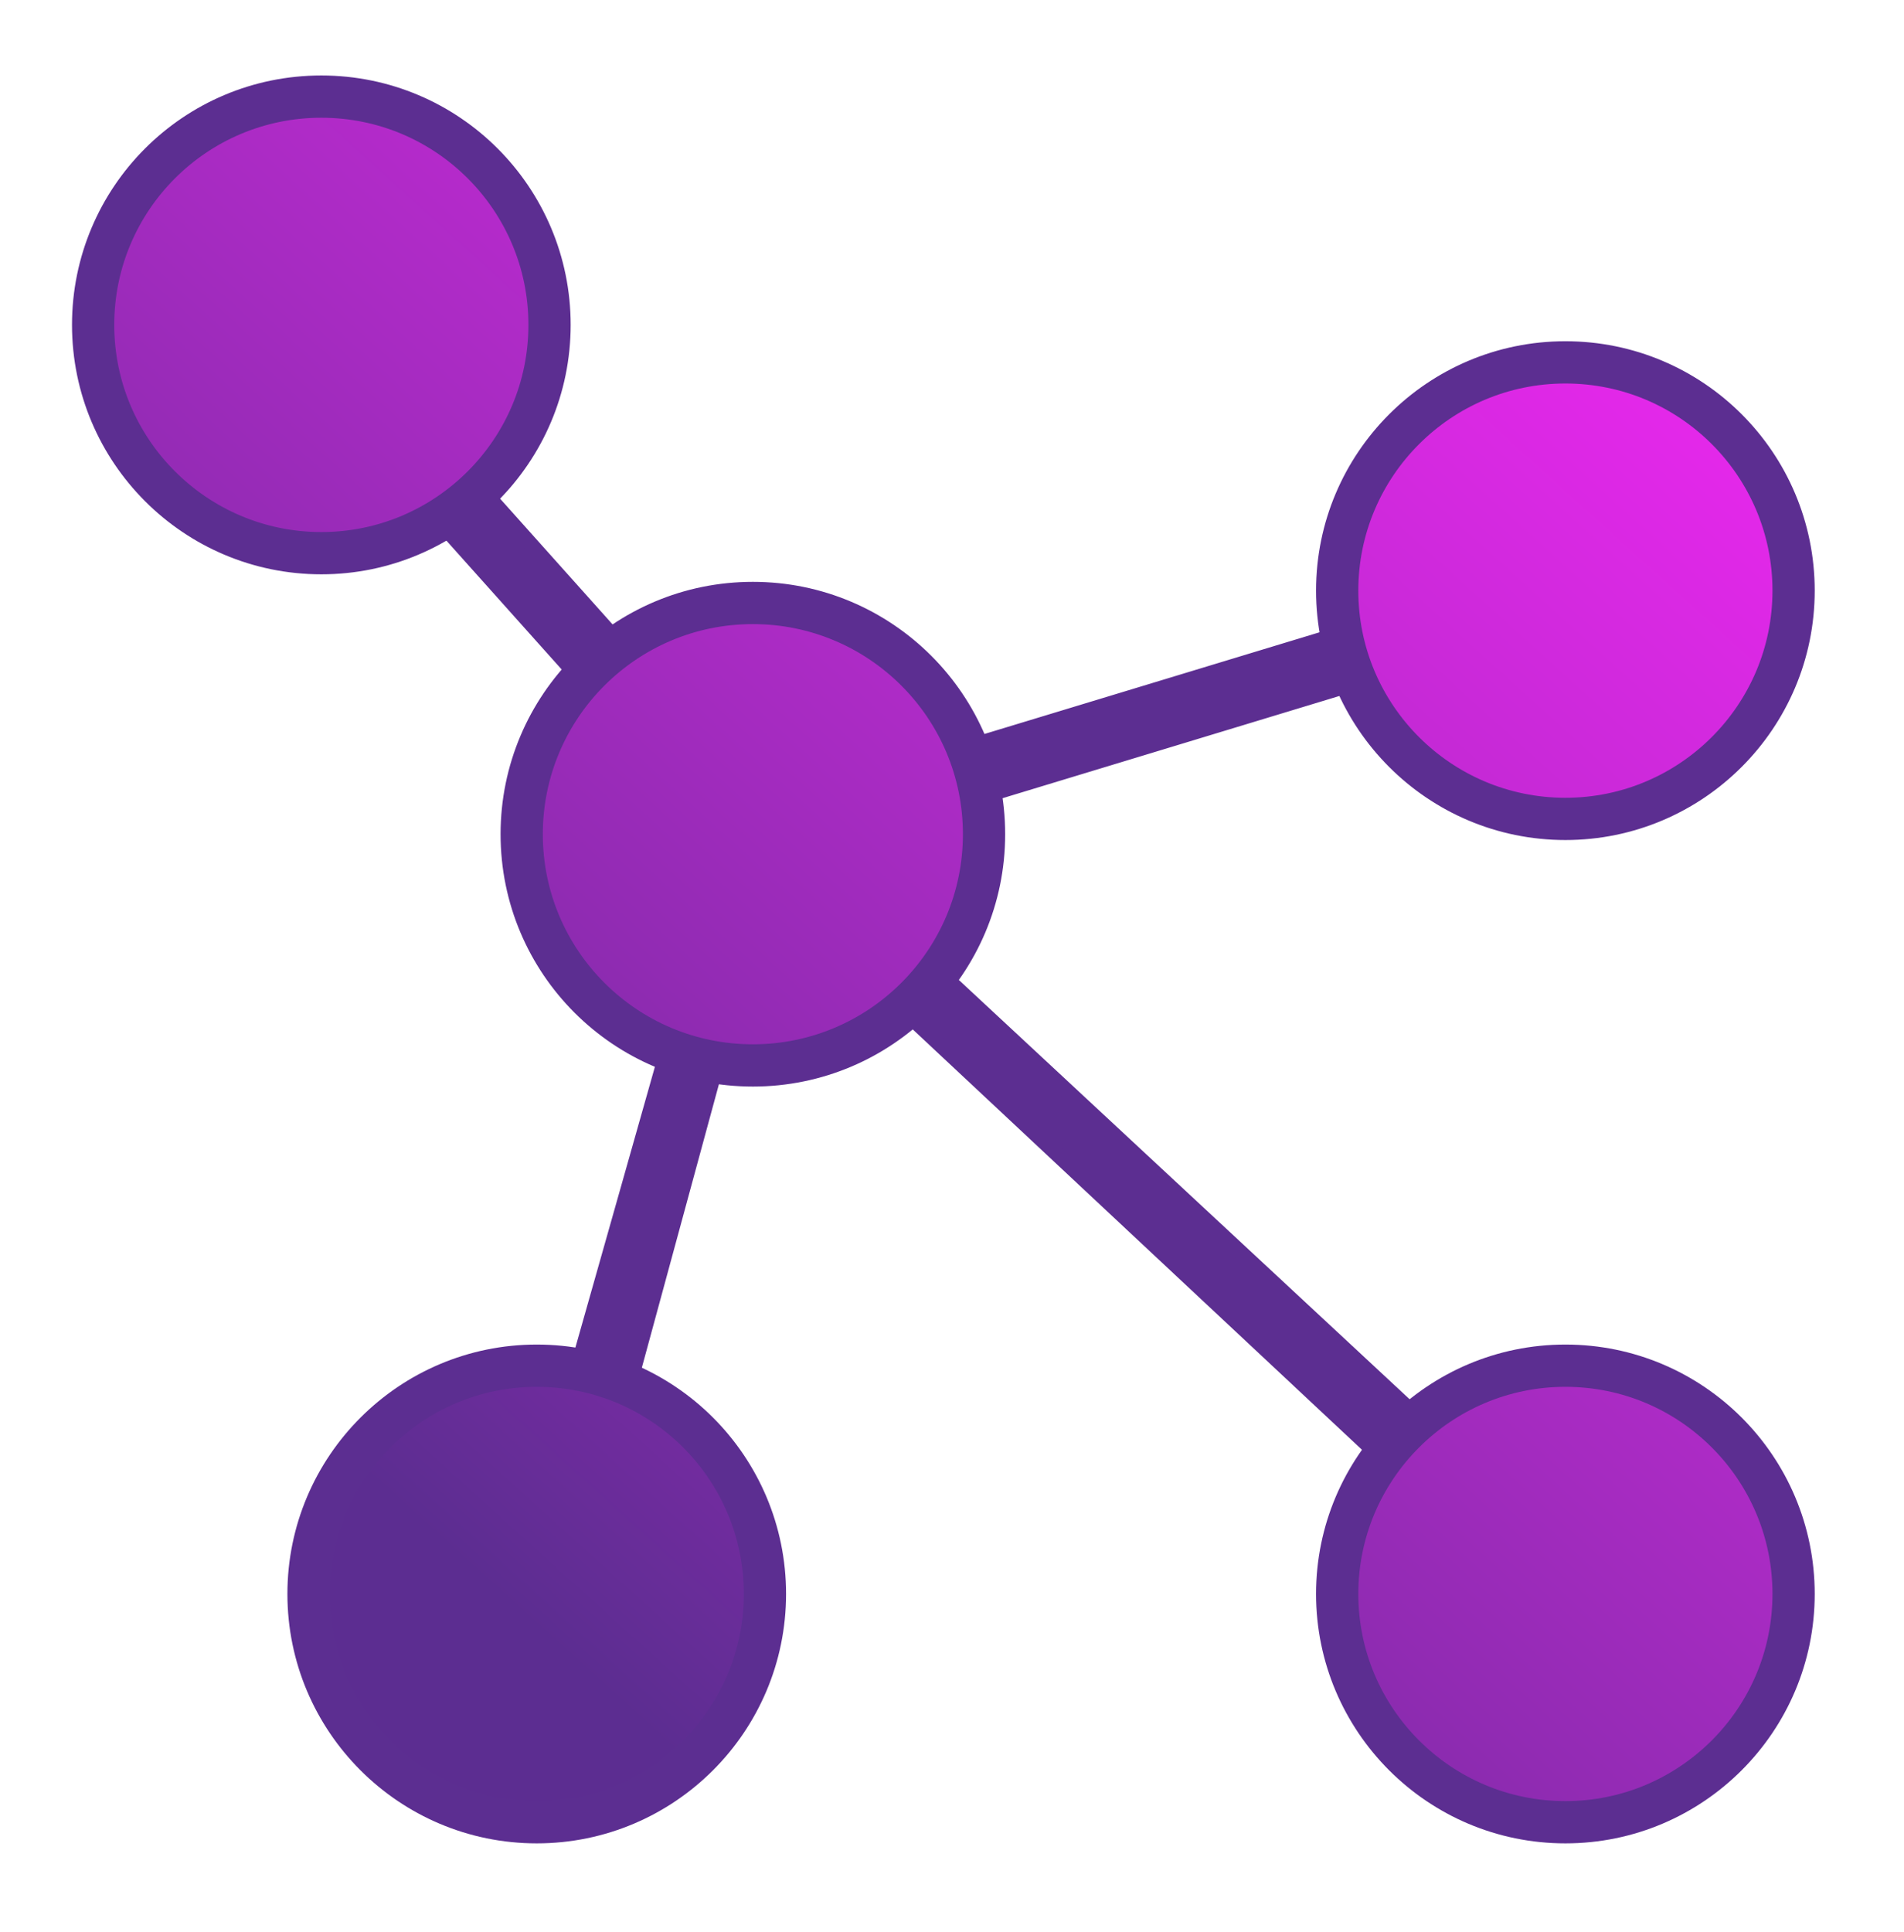
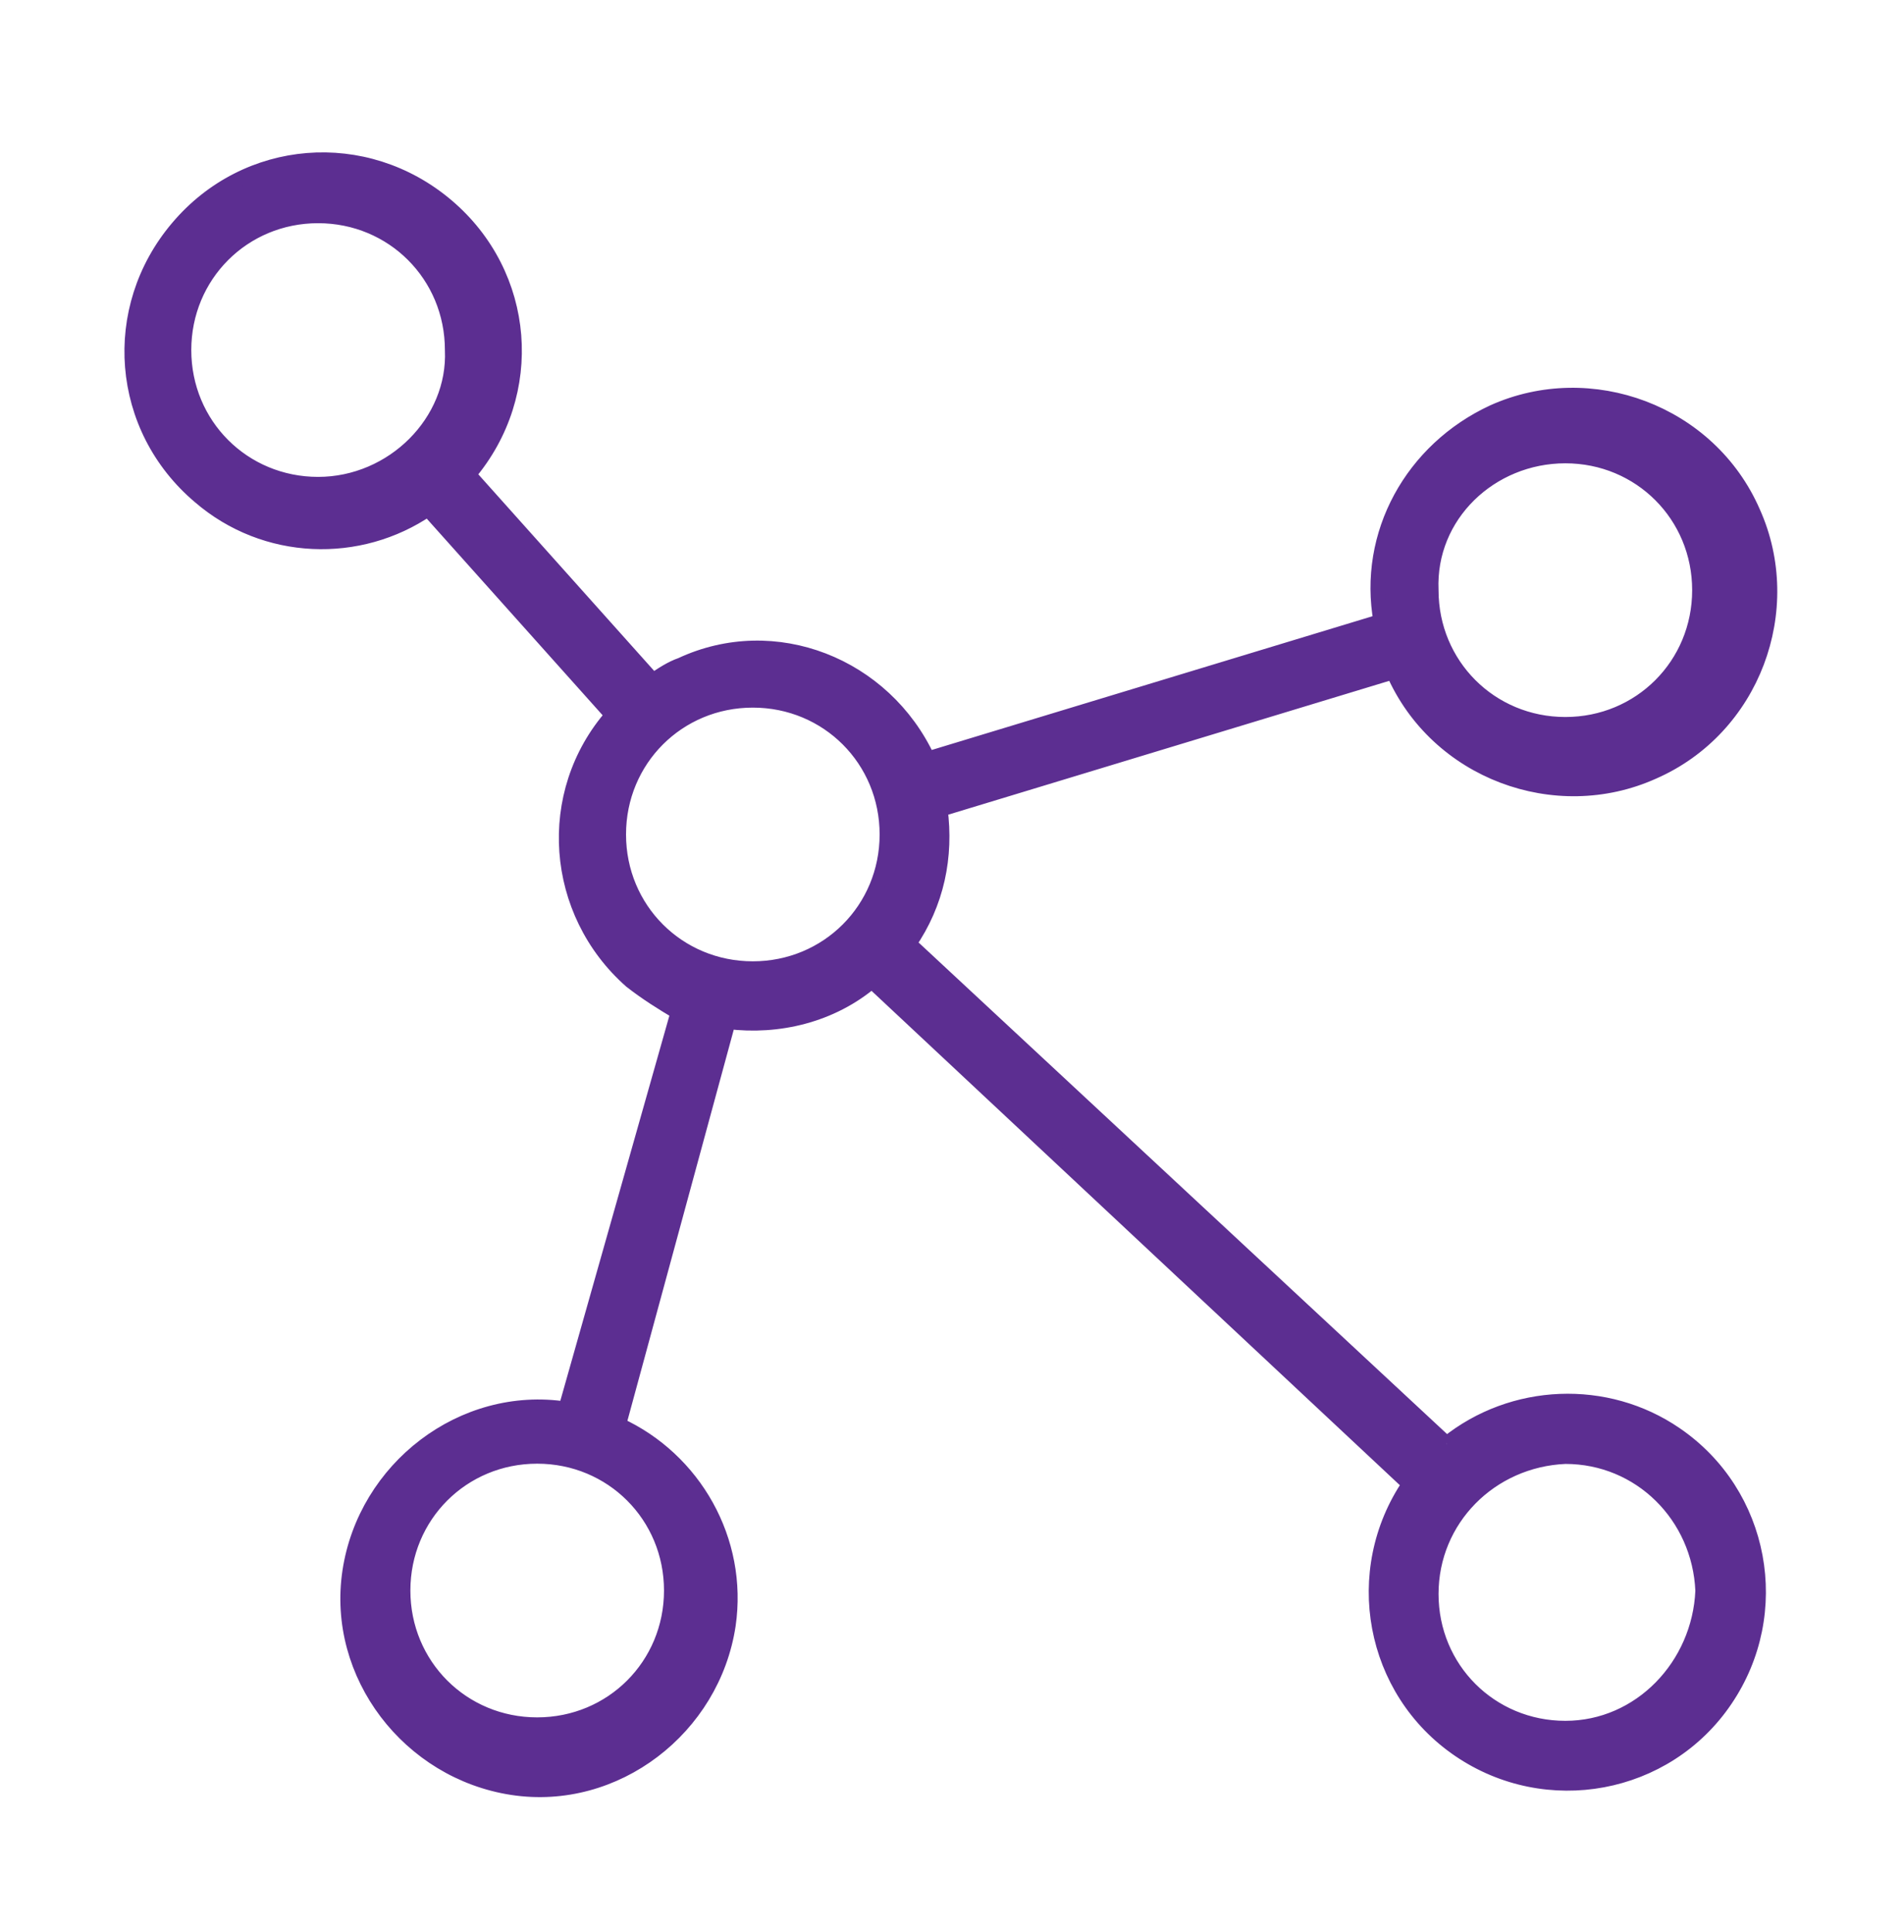
<svg xmlns="http://www.w3.org/2000/svg" width="69" height="70" viewBox="0 0 69 70" fill="none">
  <g filter="url(#filter0_d_35362_33524)">
    <path d="M56.728 62.615C54.013 62.615 51.86 60.463 51.86 57.748C51.86 55.033 54.013 52.88 56.728 52.764C59.443 52.764 61.595 54.917 61.711 57.632C61.595 60.347 59.443 62.615 56.728 62.615ZM27.282 35.099C24.567 35.099 22.415 32.946 22.415 30.231C22.415 27.516 24.567 25.364 27.282 25.364C29.997 25.364 32.149 27.516 32.149 30.231C32.149 32.946 29.997 35.099 27.282 35.099ZM24.335 57.623C24.335 60.338 22.182 62.49 19.467 62.49C16.752 62.49 14.6 60.338 14.6 57.623C14.6 54.908 16.752 52.755 19.467 52.755C22.182 52.755 24.335 54.908 24.335 57.623ZM11.528 17.549C8.813 17.549 6.66 15.397 6.66 12.682C6.66 9.967 8.813 7.814 11.528 7.814C14.243 7.814 16.395 9.967 16.395 12.682C16.511 15.281 14.243 17.549 11.528 17.549ZM56.728 16.513C59.443 16.513 61.595 18.666 61.595 21.381C61.595 24.096 59.443 26.248 56.728 26.248C54.013 26.248 51.86 24.096 51.86 21.381C51.744 18.666 54.013 16.513 56.728 16.513ZM52.423 52.309L32.935 34.188C33.953 32.714 34.293 31.026 34.069 29.32L50.494 24.337C52.075 27.963 56.379 29.544 59.898 27.963C63.524 26.382 65.105 22.077 63.524 18.558C61.943 14.932 57.639 13.352 54.12 14.932C51.181 16.29 49.476 19.353 50.047 22.515L33.623 27.498C32.042 24.096 28.068 22.515 24.683 24.096C24.344 24.212 23.995 24.435 23.665 24.667L16.976 17.192C19.467 14.254 19.128 9.949 16.181 7.457C13.233 4.965 8.938 5.305 6.446 8.252C3.954 11.19 4.293 15.495 7.241 17.987C9.616 20.032 13.019 20.139 15.511 18.433L22.2 25.909C19.708 28.749 20.048 33.045 22.87 35.536C23.442 35.983 24.004 36.331 24.576 36.671L20.503 51.05C16.77 50.478 13.242 53.202 12.68 56.935C12.117 60.668 14.832 64.187 18.565 64.759C22.298 65.33 25.826 62.606 26.389 58.873C26.835 55.81 25.147 52.871 22.415 51.621L26.389 37.01C28.193 37.233 30.122 36.787 31.596 35.536L51.083 53.765C48.931 56.926 49.726 61.24 52.887 63.392C56.049 65.545 60.371 64.75 62.515 61.588C64.667 58.427 63.872 54.113 60.711 51.961C58.219 50.255 54.825 50.38 52.441 52.3" fill="#5C2E91" />
    <path d="M52.423 52.309L32.935 34.188C33.953 32.714 34.293 31.026 34.069 29.32L50.494 24.337C52.075 27.963 56.379 29.544 59.898 27.963C63.524 26.382 65.105 22.077 63.524 18.558C61.943 14.932 57.639 13.352 54.12 14.932C51.181 16.29 49.476 19.353 50.047 22.515L33.623 27.498C32.042 24.096 28.068 22.515 24.683 24.096C24.344 24.212 23.995 24.435 23.665 24.667L16.976 17.192C19.467 14.254 19.128 9.949 16.181 7.457C13.233 4.965 8.938 5.305 6.446 8.252C3.954 11.19 4.293 15.495 7.241 17.987C9.616 20.032 13.019 20.139 15.511 18.433L22.2 25.909C19.708 28.749 20.048 33.045 22.87 35.536C23.442 35.983 24.004 36.331 24.576 36.671L20.503 51.05C16.77 50.478 13.242 53.202 12.68 56.935C12.117 60.668 14.832 64.187 18.565 64.759C22.298 65.33 25.826 62.606 26.389 58.873C26.835 55.81 25.147 52.871 22.415 51.621L26.389 37.01C28.193 37.233 30.122 36.787 31.596 35.536L51.083 53.765C48.931 56.926 49.726 61.24 52.887 63.392C56.049 65.545 60.371 64.75 62.515 61.588C64.667 58.427 63.872 54.113 60.711 51.961C58.219 50.255 54.825 50.38 52.441 52.3M56.728 62.615C54.013 62.615 51.86 60.463 51.86 57.748C51.86 55.033 54.013 52.88 56.728 52.764C59.443 52.764 61.595 54.917 61.711 57.632C61.595 60.347 59.443 62.615 56.728 62.615ZM27.282 35.099C24.567 35.099 22.415 32.946 22.415 30.231C22.415 27.516 24.567 25.364 27.282 25.364C29.997 25.364 32.149 27.516 32.149 30.231C32.149 32.946 29.997 35.099 27.282 35.099ZM24.335 57.623C24.335 60.338 22.182 62.49 19.467 62.49C16.752 62.49 14.6 60.338 14.6 57.623C14.6 54.908 16.752 52.755 19.467 52.755C22.182 52.755 24.335 54.908 24.335 57.623ZM11.528 17.549C8.813 17.549 6.66 15.397 6.66 12.682C6.66 9.967 8.813 7.814 11.528 7.814C14.243 7.814 16.395 9.967 16.395 12.682C16.511 15.281 14.243 17.549 11.528 17.549ZM56.728 16.513C59.443 16.513 61.595 18.666 61.595 21.381C61.595 24.096 59.443 26.248 56.728 26.248C54.013 26.248 51.86 24.096 51.86 21.381C51.744 18.666 54.013 16.513 56.728 16.513Z" stroke="#5C2E91" stroke-width="0.544" stroke-miterlimit="10" />
-     <path d="M11.645 3.5C16.218 3.5 19.915 7.207 19.915 11.77C19.915 16.334 16.209 20.041 11.645 20.041C7.081 20.041 3.375 16.334 3.375 11.77C3.375 7.207 7.072 3.5 11.645 3.5ZM27.283 21.845C31.91 21.845 35.661 25.596 35.661 30.222C35.661 34.848 31.91 38.599 27.283 38.599C22.657 38.599 18.906 34.848 18.906 30.222C18.906 25.596 22.657 21.845 27.283 21.845ZM19.451 49.477C24.024 49.477 27.721 53.184 27.721 57.747C27.721 62.311 24.015 66.017 19.451 66.017C14.887 66.017 11.181 62.311 11.181 57.747C11.181 53.184 14.887 49.477 19.451 49.477ZM56.729 49.477C61.302 49.477 64.999 53.184 64.999 57.747C64.999 62.311 61.293 66.017 56.729 66.017C52.165 66.017 48.459 62.311 48.459 57.747C48.459 53.184 52.165 49.477 56.729 49.477ZM56.729 13.128C61.302 13.128 64.999 16.834 64.999 21.398C64.999 25.962 61.293 29.668 56.729 29.668C52.165 29.668 48.459 25.962 48.459 21.398C48.459 16.834 52.165 13.128 56.729 13.128Z" fill="url(#paint0_linear_35362_33524)" stroke="#5C2E91" stroke-width="1.531" stroke-linejoin="round" />
  </g>
  <defs>
    <filter id="filter0_d_35362_33524" x="0.018" y="0.143" width="68.338" height="69.231" filterUnits="userSpaceOnUse" color-interpolation-filters="sRGB">
      <feFlood flood-opacity="0" result="BackgroundImageFix" />
      <feColorMatrix in="SourceAlpha" type="matrix" values="0 0 0 0 0 0 0 0 0 0 0 0 0 0 0 0 0 0 127 0" result="hardAlpha" />
      <feOffset />
      <feGaussianBlur stdDeviation="1.296" />
      <feColorMatrix type="matrix" values="0 0 0 0 0.282 0 0 0 0 0.133 0 0 0 0 0.459 0 0 0 0.7 0" />
      <feBlend mode="normal" in2="BackgroundImageFix" result="effect1_dropShadow_35362_33524" />
      <feBlend mode="normal" in="SourceGraphic" in2="effect1_dropShadow_35362_33524" result="shape" />
    </filter>
    <linearGradient id="paint0_linear_35362_33524" x1="11.583" y1="51.909" x2="52.25" y2="6.93" gradientUnits="userSpaceOnUse">
      <stop stop-color="#5C2D91" />
      <stop offset="0.34" stop-color="#912BB3" />
      <stop offset="0.5" stop-color="#A62BC1" />
      <stop offset="1" stop-color="#E428EA" />
    </linearGradient>
  </defs>
</svg>